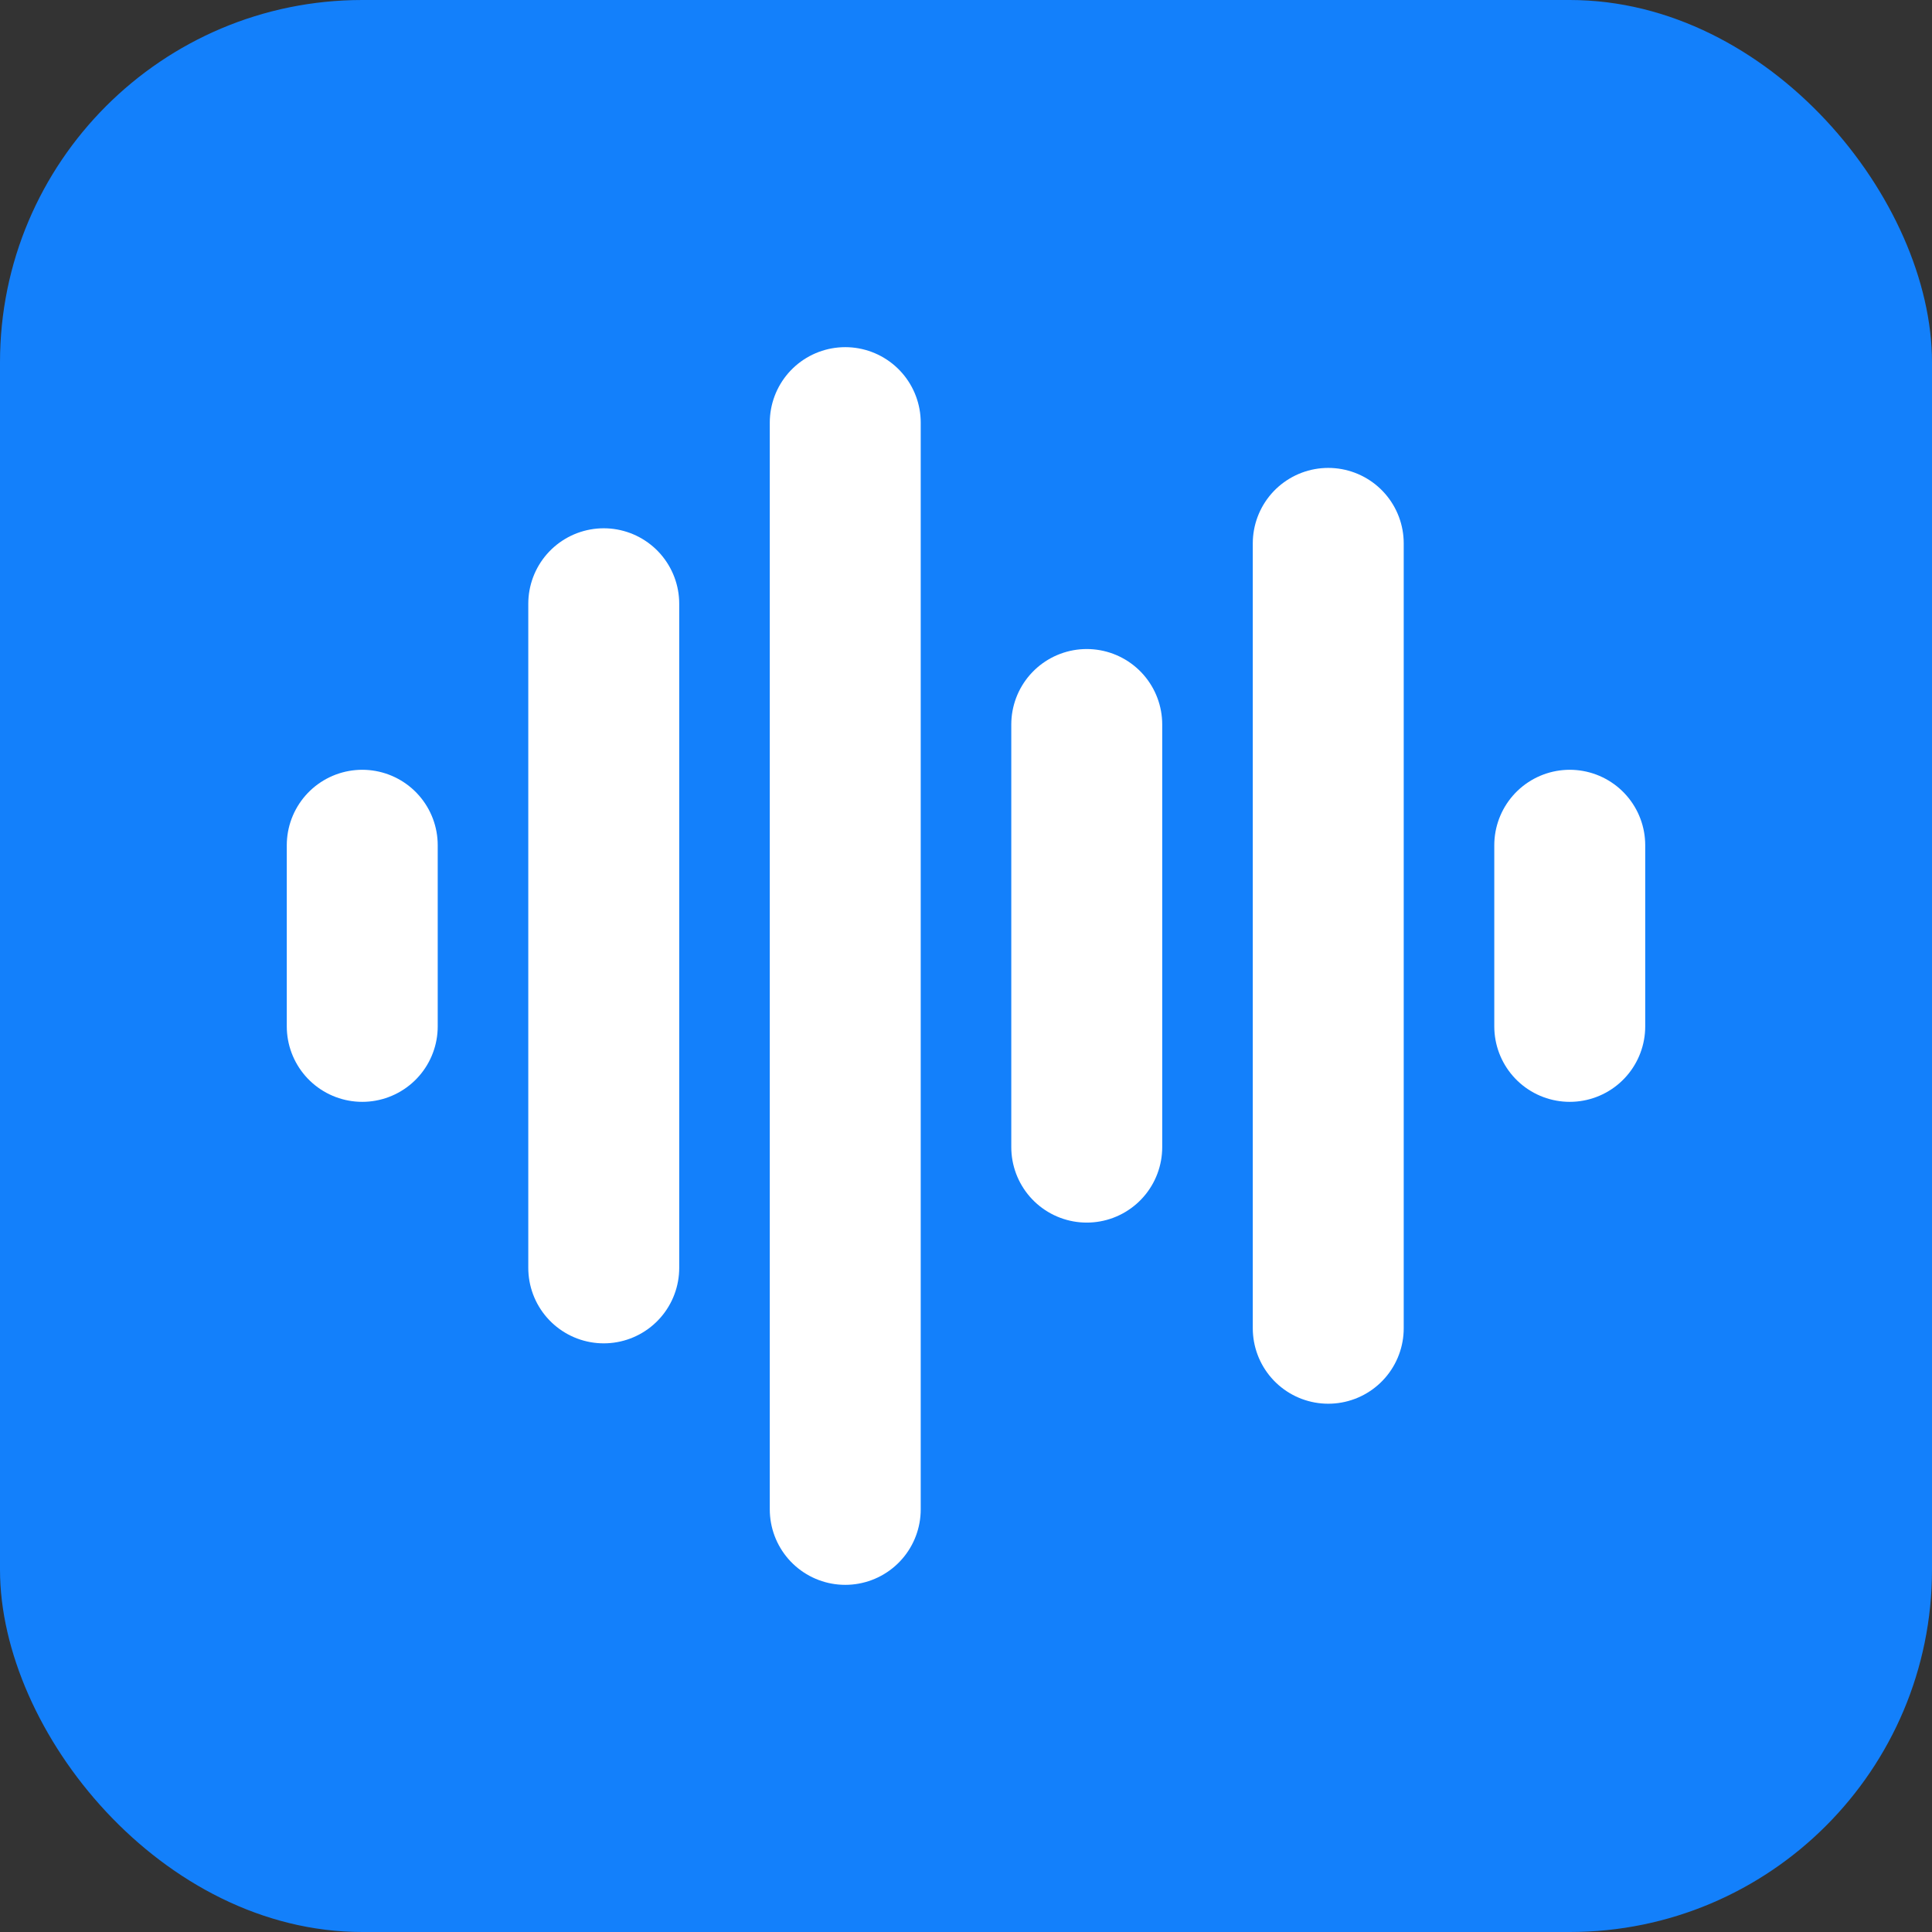
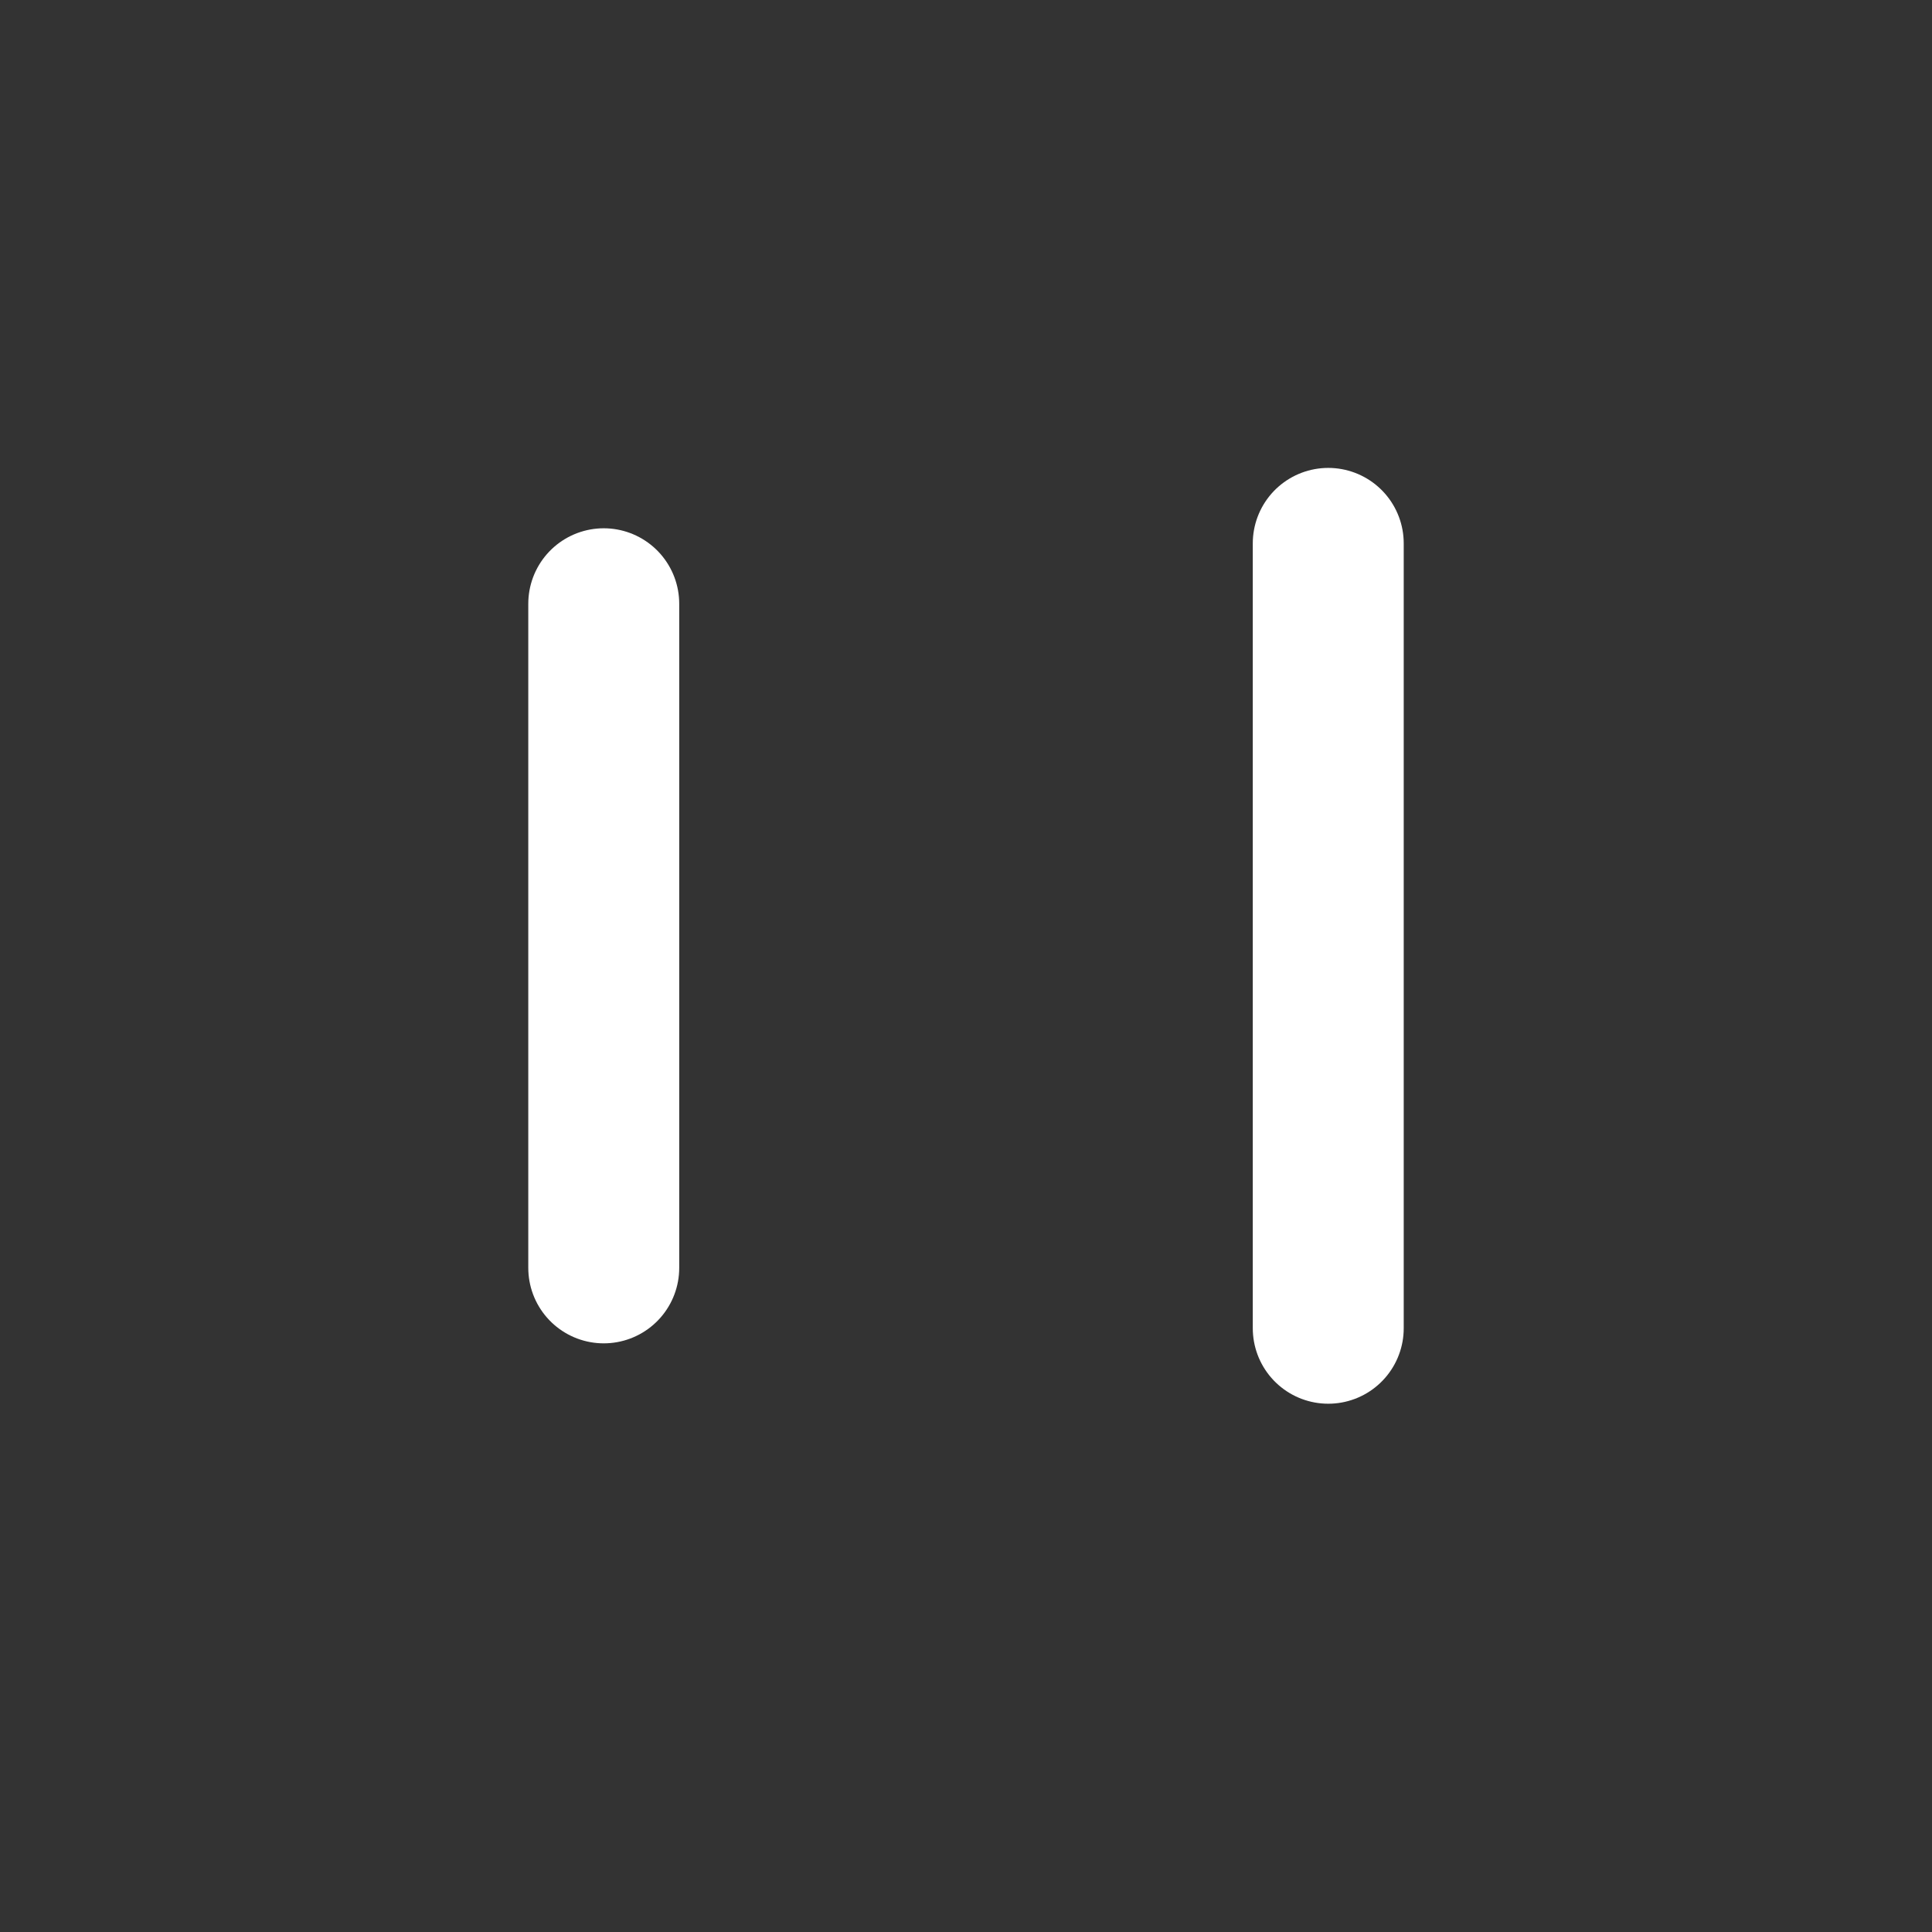
<svg xmlns="http://www.w3.org/2000/svg" width="32" height="32" viewBox="0 0 32 32" fill="none">
  <rect x="0" y="0" width="32" height="32" fill="#333333" stroke="none" />
-   <rect width="32" height="32" rx="6" fill="#1380FB" />
  <g transform="translate(4, 4)">
-     <path d="M2 10v3" stroke="white" stroke-width="2.5" stroke-linecap="round" stroke-linejoin="round" />
    <path d="M6 6v11" stroke="white" stroke-width="2.5" stroke-linecap="round" stroke-linejoin="round" />
-     <path d="M10 3v18" stroke="white" stroke-width="2.5" stroke-linecap="round" stroke-linejoin="round" />
-     <path d="M14 8v7" stroke="white" stroke-width="2.5" stroke-linecap="round" stroke-linejoin="round" />
    <path d="M18 5v13" stroke="white" stroke-width="2.5" stroke-linecap="round" stroke-linejoin="round" />
-     <path d="M22 10v3" stroke="white" stroke-width="2.5" stroke-linecap="round" stroke-linejoin="round" />
  </g>
</svg>